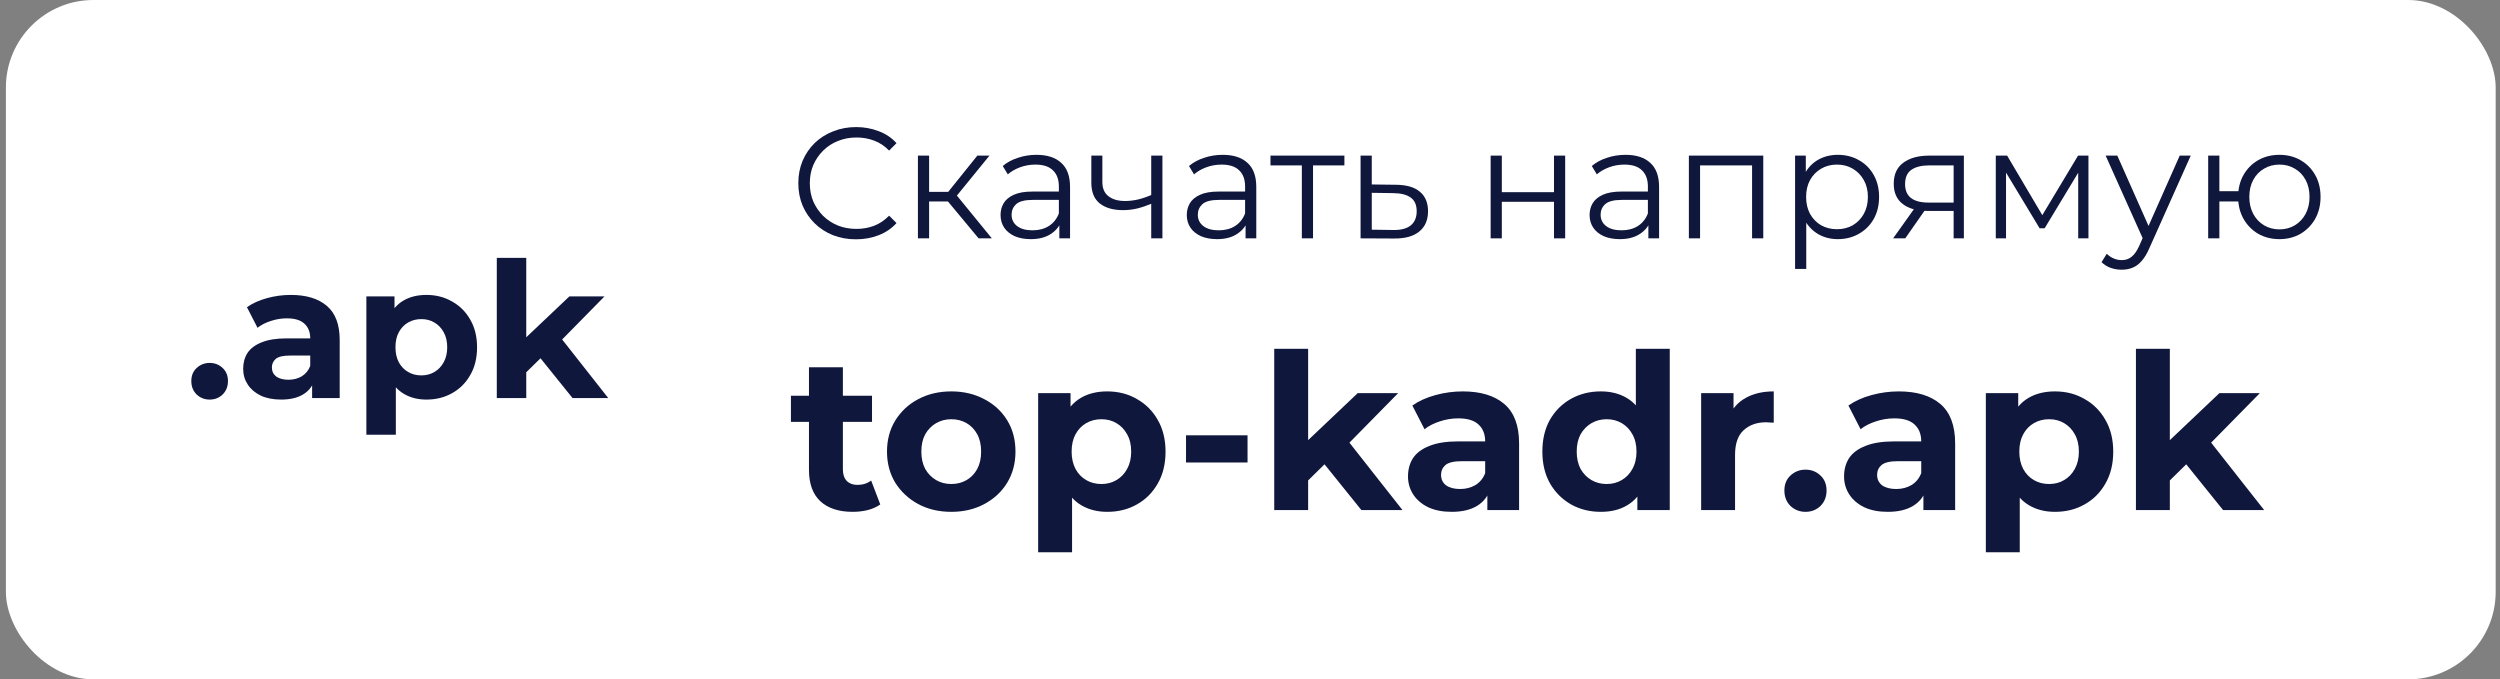
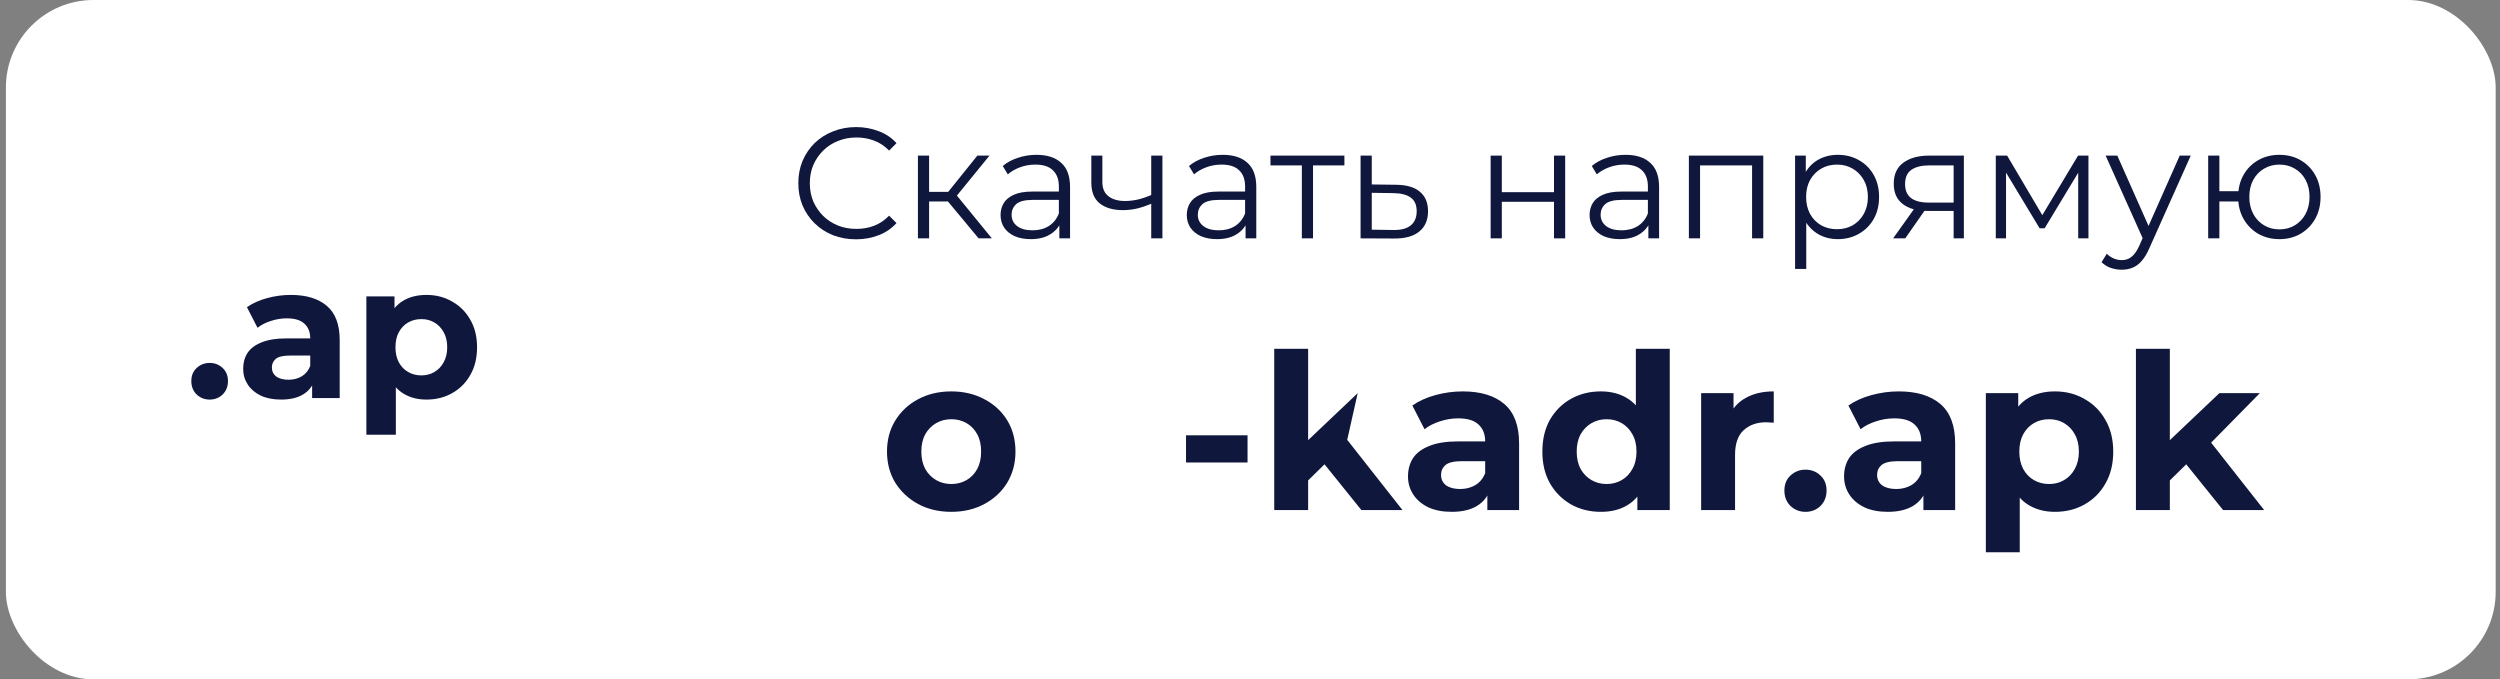
<svg xmlns="http://www.w3.org/2000/svg" width="184" height="50" viewBox="0 0 184 50" fill="none">
  <rect x="0" y="0" width="184" height="50" fill="#808080" stroke="none" />
  <rect x="0.434" width="183.248" height="50" rx="6.444" fill="white" />
-   <path d="M38.358 27.768L38.413 25.127L41.903 21.817H44.489L41.138 25.224L40.012 26.142L38.358 27.768ZM36.564 29.298V18.981H38.733V29.298H36.564ZM42.139 29.298L39.609 26.155L40.971 24.473L44.767 29.298H42.139Z" fill="#10173D" />
  <path d="M31.386 29.409C30.756 29.409 30.204 29.27 29.732 28.992C29.259 28.714 28.888 28.292 28.619 27.727C28.36 27.152 28.23 26.429 28.23 25.558C28.23 24.677 28.355 23.954 28.605 23.389C28.856 22.823 29.217 22.401 29.69 22.123C30.163 21.845 30.728 21.706 31.386 21.706C32.09 21.706 32.721 21.869 33.277 22.193C33.842 22.508 34.287 22.953 34.612 23.528C34.945 24.102 35.112 24.779 35.112 25.558C35.112 26.345 34.945 27.027 34.612 27.601C34.287 28.176 33.842 28.621 33.277 28.936C32.721 29.251 32.09 29.409 31.386 29.409ZM26.965 31.995V21.817H29.036V23.347L28.995 25.572L29.134 27.782V31.995H26.965ZM31.011 27.629C31.372 27.629 31.692 27.546 31.97 27.379C32.257 27.212 32.484 26.976 32.651 26.67C32.827 26.355 32.915 25.984 32.915 25.558C32.915 25.122 32.827 24.751 32.651 24.445C32.484 24.139 32.257 23.903 31.97 23.736C31.692 23.569 31.372 23.486 31.011 23.486C30.649 23.486 30.325 23.569 30.037 23.736C29.75 23.903 29.523 24.139 29.356 24.445C29.189 24.751 29.106 25.122 29.106 25.558C29.106 25.984 29.189 26.355 29.356 26.67C29.523 26.976 29.75 27.212 30.037 27.379C30.325 27.546 30.649 27.629 31.011 27.629Z" fill="#10173D" />
  <path d="M22.972 29.298V27.838L22.833 27.518V24.904C22.833 24.441 22.689 24.079 22.402 23.82C22.124 23.56 21.693 23.43 21.109 23.43C20.71 23.43 20.316 23.495 19.927 23.625C19.547 23.745 19.223 23.912 18.954 24.125L18.175 22.61C18.583 22.323 19.074 22.1 19.649 21.943C20.224 21.785 20.808 21.706 21.401 21.706C22.541 21.706 23.426 21.975 24.056 22.513C24.687 23.05 25.002 23.889 25.002 25.029V29.298H22.972ZM20.692 29.409C20.108 29.409 19.607 29.311 19.19 29.117C18.773 28.913 18.453 28.64 18.231 28.297C18.008 27.954 17.897 27.569 17.897 27.142C17.897 26.698 18.004 26.308 18.217 25.975C18.439 25.641 18.787 25.381 19.26 25.196C19.733 25.001 20.349 24.904 21.109 24.904H23.097V26.169H21.345C20.835 26.169 20.483 26.253 20.289 26.42C20.103 26.586 20.011 26.795 20.011 27.045C20.011 27.323 20.117 27.546 20.33 27.713C20.553 27.87 20.854 27.949 21.234 27.949C21.596 27.949 21.92 27.866 22.207 27.699C22.495 27.523 22.703 27.268 22.833 26.934L23.167 27.935C23.009 28.417 22.722 28.783 22.305 29.033C21.887 29.284 21.35 29.409 20.692 29.409Z" fill="#10173D" />
  <path d="M15.429 29.409C15.059 29.409 14.739 29.284 14.47 29.033C14.211 28.774 14.081 28.445 14.081 28.046C14.081 27.648 14.211 27.328 14.47 27.087C14.739 26.837 15.059 26.711 15.429 26.711C15.809 26.711 16.129 26.837 16.389 27.087C16.648 27.328 16.778 27.648 16.778 28.046C16.778 28.445 16.648 28.774 16.389 29.033C16.129 29.284 15.809 29.409 15.429 29.409Z" fill="#10173D" />
  <path d="M159.268 35.783L159.332 32.743L163.348 28.935H166.324L162.468 32.855L161.172 33.911L159.268 35.783ZM157.204 37.543V25.671H159.7V37.543H157.204ZM163.62 37.543L160.708 33.927L162.276 31.991L166.644 37.543H163.62Z" fill="#10173D" />
  <path d="M151.246 37.671C150.52 37.671 149.886 37.511 149.342 37.191C148.798 36.871 148.371 36.386 148.062 35.735C147.763 35.074 147.614 34.242 147.614 33.239C147.614 32.226 147.758 31.394 148.046 30.743C148.334 30.092 148.75 29.607 149.294 29.287C149.838 28.967 150.488 28.807 151.246 28.807C152.056 28.807 152.782 28.994 153.422 29.367C154.072 29.73 154.584 30.242 154.958 30.903C155.342 31.564 155.534 32.343 155.534 33.239C155.534 34.146 155.342 34.93 154.958 35.591C154.584 36.252 154.072 36.764 153.422 37.127C152.782 37.49 152.056 37.671 151.246 37.671ZM146.158 40.647V28.935H148.542V30.695L148.494 33.255L148.654 35.799V40.647H146.158ZM150.814 35.623C151.23 35.623 151.598 35.527 151.918 35.335C152.248 35.143 152.51 34.871 152.702 34.519C152.904 34.156 153.006 33.73 153.006 33.239C153.006 32.738 152.904 32.311 152.702 31.959C152.51 31.607 152.248 31.335 151.918 31.143C151.598 30.951 151.23 30.855 150.814 30.855C150.398 30.855 150.024 30.951 149.694 31.143C149.363 31.335 149.102 31.607 148.91 31.959C148.718 32.311 148.622 32.738 148.622 33.239C148.622 33.73 148.718 34.156 148.91 34.519C149.102 34.871 149.363 35.143 149.694 35.335C150.024 35.527 150.398 35.623 150.814 35.623Z" fill="#10173D" />
  <path d="M141.563 37.543V35.863L141.403 35.495V32.487C141.403 31.954 141.237 31.538 140.907 31.239C140.587 30.94 140.091 30.791 139.419 30.791C138.96 30.791 138.507 30.866 138.059 31.015C137.621 31.154 137.248 31.346 136.939 31.591L136.043 29.847C136.512 29.516 137.077 29.26 137.739 29.079C138.4 28.898 139.072 28.807 139.755 28.807C141.067 28.807 142.085 29.116 142.811 29.735C143.536 30.354 143.899 31.319 143.899 32.631V37.543H141.563ZM138.939 37.671C138.267 37.671 137.691 37.559 137.211 37.335C136.731 37.1 136.363 36.786 136.107 36.391C135.851 35.996 135.723 35.554 135.723 35.063C135.723 34.551 135.845 34.103 136.091 33.719C136.347 33.335 136.747 33.036 137.291 32.823C137.835 32.599 138.544 32.487 139.419 32.487H141.707V33.943H139.691C139.104 33.943 138.699 34.039 138.475 34.231C138.261 34.423 138.155 34.663 138.155 34.951C138.155 35.271 138.277 35.527 138.523 35.719C138.779 35.9 139.125 35.991 139.563 35.991C139.979 35.991 140.352 35.895 140.683 35.703C141.013 35.5 141.253 35.207 141.403 34.823L141.787 35.975C141.605 36.53 141.275 36.951 140.795 37.239C140.315 37.527 139.696 37.671 138.939 37.671Z" fill="#10173D" />
  <path d="M132.883 37.671C132.456 37.671 132.088 37.527 131.779 37.239C131.48 36.94 131.331 36.562 131.331 36.103C131.331 35.644 131.48 35.276 131.779 34.999C132.088 34.711 132.456 34.567 132.883 34.567C133.32 34.567 133.688 34.711 133.987 34.999C134.285 35.276 134.435 35.644 134.435 36.103C134.435 36.562 134.285 36.94 133.987 37.239C133.688 37.527 133.32 37.671 132.883 37.671Z" fill="#10173D" />
  <path d="M125.204 37.543V28.935H127.588V31.367L127.252 30.663C127.508 30.055 127.919 29.596 128.484 29.287C129.05 28.967 129.738 28.807 130.548 28.807V31.111C130.442 31.1 130.346 31.095 130.26 31.095C130.175 31.084 130.084 31.079 129.988 31.079C129.306 31.079 128.751 31.276 128.324 31.671C127.908 32.055 127.7 32.658 127.7 33.479V37.543H125.204Z" fill="#10173D" />
  <path d="M117.822 37.671C117.012 37.671 116.281 37.49 115.63 37.127C114.98 36.754 114.462 36.236 114.078 35.575C113.705 34.914 113.518 34.135 113.518 33.239C113.518 32.332 113.705 31.548 114.078 30.887C114.462 30.226 114.98 29.714 115.63 29.351C116.281 28.988 117.012 28.807 117.822 28.807C118.548 28.807 119.182 28.967 119.726 29.287C120.27 29.607 120.692 30.092 120.99 30.743C121.289 31.394 121.438 32.226 121.438 33.239C121.438 34.242 121.294 35.074 121.006 35.735C120.718 36.386 120.302 36.871 119.758 37.191C119.225 37.511 118.58 37.671 117.822 37.671ZM118.254 35.623C118.66 35.623 119.028 35.527 119.358 35.335C119.689 35.143 119.95 34.871 120.142 34.519C120.345 34.156 120.446 33.73 120.446 33.239C120.446 32.738 120.345 32.311 120.142 31.959C119.95 31.607 119.689 31.335 119.358 31.143C119.028 30.951 118.66 30.855 118.254 30.855C117.838 30.855 117.465 30.951 117.134 31.143C116.804 31.335 116.537 31.607 116.334 31.959C116.142 32.311 116.046 32.738 116.046 33.239C116.046 33.73 116.142 34.156 116.334 34.519C116.537 34.871 116.804 35.143 117.134 35.335C117.465 35.527 117.838 35.623 118.254 35.623ZM120.51 37.543V35.783L120.558 33.223L120.398 30.679V25.671H122.894V37.543H120.51Z" fill="#10173D" />
  <path d="M109.469 37.543V35.863L109.309 35.495V32.487C109.309 31.954 109.143 31.538 108.813 31.239C108.493 30.94 107.997 30.791 107.325 30.791C106.866 30.791 106.413 30.866 105.965 31.015C105.527 31.154 105.154 31.346 104.845 31.591L103.949 29.847C104.418 29.516 104.983 29.26 105.645 29.079C106.306 28.898 106.978 28.807 107.661 28.807C108.973 28.807 109.991 29.116 110.717 29.735C111.442 30.354 111.805 31.319 111.805 32.631V37.543H109.469ZM106.845 37.671C106.173 37.671 105.597 37.559 105.117 37.335C104.637 37.1 104.269 36.786 104.013 36.391C103.757 35.996 103.629 35.554 103.629 35.063C103.629 34.551 103.751 34.103 103.997 33.719C104.253 33.335 104.653 33.036 105.197 32.823C105.741 32.599 106.45 32.487 107.325 32.487H109.613V33.943H107.597C107.01 33.943 106.605 34.039 106.381 34.231C106.167 34.423 106.061 34.663 106.061 34.951C106.061 35.271 106.183 35.527 106.429 35.719C106.685 35.9 107.031 35.991 107.469 35.991C107.885 35.991 108.258 35.895 108.589 35.703C108.919 35.5 109.159 35.207 109.309 34.823L109.693 35.975C109.511 36.53 109.181 36.951 108.701 37.239C108.221 37.527 107.602 37.671 106.845 37.671Z" fill="#10173D" />
-   <path d="M95.847 35.783L95.911 32.743L99.927 28.935H102.903L99.047 32.855L97.751 33.911L95.847 35.783ZM93.783 37.543V25.671H96.279V37.543H93.783ZM100.199 37.543L97.287 33.927L98.855 31.991L103.223 37.543H100.199Z" fill="#10173D" />
+   <path d="M95.847 35.783L95.911 32.743L99.927 28.935L99.047 32.855L97.751 33.911L95.847 35.783ZM93.783 37.543V25.671H96.279V37.543H93.783ZM100.199 37.543L97.287 33.927L98.855 31.991L103.223 37.543H100.199Z" fill="#10173D" />
  <path d="M87.291 34.039V32.039H91.819V34.039H87.291Z" fill="#10173D" />
-   <path d="M81.496 37.671C80.77 37.671 80.136 37.511 79.592 37.191C79.048 36.871 78.621 36.386 78.312 35.735C78.013 35.074 77.864 34.242 77.864 33.239C77.864 32.226 78.008 31.394 78.296 30.743C78.584 30.092 79 29.607 79.544 29.287C80.088 28.967 80.738 28.807 81.496 28.807C82.306 28.807 83.032 28.994 83.672 29.367C84.322 29.73 84.834 30.242 85.208 30.903C85.592 31.564 85.784 32.343 85.784 33.239C85.784 34.146 85.592 34.93 85.208 35.591C84.834 36.252 84.322 36.764 83.672 37.127C83.032 37.49 82.306 37.671 81.496 37.671ZM76.408 40.647V28.935H78.792V30.695L78.744 33.255L78.904 35.799V40.647H76.408ZM81.064 35.623C81.48 35.623 81.848 35.527 82.168 35.335C82.498 35.143 82.76 34.871 82.952 34.519C83.154 34.156 83.256 33.73 83.256 33.239C83.256 32.738 83.154 32.311 82.952 31.959C82.76 31.607 82.498 31.335 82.168 31.143C81.848 30.951 81.48 30.855 81.064 30.855C80.648 30.855 80.274 30.951 79.944 31.143C79.613 31.335 79.352 31.607 79.16 31.959C78.968 32.311 78.872 32.738 78.872 33.239C78.872 33.73 78.968 34.156 79.16 34.519C79.352 34.871 79.613 35.143 79.944 35.335C80.274 35.527 80.648 35.623 81.064 35.623Z" fill="#10173D" />
  <path d="M70.019 37.671C69.102 37.671 68.286 37.479 67.571 37.095C66.867 36.711 66.307 36.188 65.891 35.527C65.486 34.855 65.283 34.092 65.283 33.239C65.283 32.375 65.486 31.612 65.891 30.951C66.307 30.279 66.867 29.756 67.571 29.383C68.286 28.999 69.102 28.807 70.019 28.807C70.926 28.807 71.737 28.999 72.451 29.383C73.166 29.756 73.726 30.274 74.131 30.935C74.537 31.596 74.739 32.364 74.739 33.239C74.739 34.092 74.537 34.855 74.131 35.527C73.726 36.188 73.166 36.711 72.451 37.095C71.737 37.479 70.926 37.671 70.019 37.671ZM70.019 35.623C70.435 35.623 70.808 35.527 71.139 35.335C71.47 35.143 71.731 34.871 71.923 34.519C72.115 34.156 72.211 33.73 72.211 33.239C72.211 32.738 72.115 32.311 71.923 31.959C71.731 31.607 71.47 31.335 71.139 31.143C70.808 30.951 70.435 30.855 70.019 30.855C69.603 30.855 69.23 30.951 68.899 31.143C68.569 31.335 68.302 31.607 68.099 31.959C67.907 32.311 67.811 32.738 67.811 33.239C67.811 33.73 67.907 34.156 68.099 34.519C68.302 34.871 68.569 35.143 68.899 35.335C69.23 35.527 69.603 35.623 70.019 35.623Z" fill="#10173D" />
-   <path d="M62.756 37.671C61.742 37.671 60.953 37.415 60.388 36.903C59.822 36.38 59.54 35.607 59.54 34.583V27.031H62.036V34.551C62.036 34.913 62.132 35.196 62.324 35.399C62.516 35.591 62.777 35.687 63.108 35.687C63.502 35.687 63.838 35.58 64.116 35.367L64.788 37.127C64.532 37.308 64.222 37.447 63.86 37.543C63.508 37.628 63.14 37.671 62.756 37.671ZM58.212 31.047V29.127H64.18V31.047H58.212Z" fill="#10173D" />
  <path d="M162.522 17.543V11.453H163.346V14.074H165.202V14.828H163.346V17.543H162.522ZM167.766 17.601C167.186 17.601 166.664 17.469 166.2 17.206C165.743 16.936 165.384 16.568 165.121 16.104C164.858 15.633 164.726 15.095 164.726 14.492C164.726 13.881 164.858 13.344 165.121 12.88C165.384 12.416 165.743 12.052 166.2 11.789C166.664 11.526 167.186 11.395 167.766 11.395C168.346 11.395 168.864 11.526 169.32 11.789C169.776 12.052 170.136 12.416 170.399 12.88C170.662 13.344 170.793 13.881 170.793 14.492C170.793 15.095 170.662 15.633 170.399 16.104C170.136 16.568 169.776 16.936 169.32 17.206C168.864 17.469 168.346 17.601 167.766 17.601ZM167.766 16.882C168.191 16.882 168.57 16.781 168.902 16.58C169.235 16.379 169.498 16.101 169.691 15.745C169.885 15.381 169.981 14.964 169.981 14.492C169.981 14.012 169.885 13.595 169.691 13.239C169.498 12.883 169.235 12.609 168.902 12.416C168.57 12.214 168.191 12.114 167.766 12.114C167.348 12.114 166.969 12.214 166.629 12.416C166.296 12.609 166.033 12.883 165.84 13.239C165.647 13.595 165.55 14.012 165.55 14.492C165.55 14.964 165.647 15.381 165.84 15.745C166.033 16.101 166.296 16.379 166.629 16.58C166.969 16.781 167.348 16.882 167.766 16.882Z" fill="#10173D" />
  <path d="M156.159 19.851C155.872 19.851 155.598 19.805 155.335 19.712C155.08 19.619 154.859 19.48 154.674 19.294L155.057 18.68C155.211 18.827 155.377 18.939 155.555 19.016C155.741 19.101 155.946 19.144 156.17 19.144C156.441 19.144 156.673 19.066 156.866 18.912C157.067 18.765 157.257 18.502 157.435 18.123L157.829 17.23L157.922 17.102L160.427 11.453H161.239L158.189 18.274C158.018 18.668 157.829 18.981 157.62 19.213C157.419 19.445 157.199 19.608 156.959 19.701C156.719 19.801 156.452 19.851 156.159 19.851ZM157.783 17.717L154.975 11.453H155.834L158.316 17.044L157.783 17.717Z" fill="#10173D" />
  <path d="M146.89 17.543V11.453H147.725L150.486 16.128H150.138L152.945 11.453H153.71V17.543H152.956V12.393L153.107 12.462L150.486 16.8H150.114L147.47 12.416L147.644 12.381V17.543H146.89Z" fill="#10173D" />
  <path d="M143.787 17.543V15.351L143.938 15.524H141.873C141.092 15.524 140.481 15.354 140.04 15.014C139.6 14.674 139.379 14.179 139.379 13.529C139.379 12.833 139.615 12.315 140.087 11.975C140.559 11.627 141.189 11.453 141.978 11.453H144.541V17.543H143.787ZM139.333 17.543L141.003 15.2H141.862L140.226 17.543H139.333ZM143.787 15.107V11.928L143.938 12.172H142.001C141.436 12.172 140.996 12.28 140.678 12.497C140.369 12.713 140.214 13.065 140.214 13.553C140.214 14.457 140.791 14.91 141.943 14.91H143.938L143.787 15.107Z" fill="#10173D" />
  <path d="M135.261 17.601C134.736 17.601 134.26 17.481 133.835 17.241C133.409 16.994 133.069 16.642 132.814 16.186C132.566 15.722 132.443 15.157 132.443 14.492C132.443 13.827 132.566 13.266 132.814 12.81C133.061 12.346 133.398 11.994 133.823 11.754C134.248 11.515 134.728 11.395 135.261 11.395C135.841 11.395 136.36 11.526 136.816 11.789C137.28 12.044 137.643 12.408 137.906 12.88C138.169 13.344 138.301 13.881 138.301 14.492C138.301 15.111 138.169 15.652 137.906 16.116C137.643 16.58 137.28 16.943 136.816 17.206C136.36 17.469 135.841 17.601 135.261 17.601ZM132.118 19.793V11.453H132.907V13.286L132.825 14.504L132.941 15.733V19.793H132.118ZM135.203 16.87C135.636 16.87 136.023 16.773 136.363 16.58C136.704 16.379 136.974 16.101 137.175 15.745C137.376 15.381 137.477 14.964 137.477 14.492C137.477 14.02 137.376 13.607 137.175 13.251C136.974 12.895 136.704 12.617 136.363 12.416C136.023 12.214 135.636 12.114 135.203 12.114C134.77 12.114 134.38 12.214 134.032 12.416C133.692 12.617 133.421 12.895 133.22 13.251C133.026 13.607 132.93 14.02 132.93 14.492C132.93 14.964 133.026 15.381 133.22 15.745C133.421 16.101 133.692 16.379 134.032 16.58C134.38 16.773 134.77 16.87 135.203 16.87Z" fill="#10173D" />
  <path d="M124.301 17.543V11.453H129.777V17.543H128.953V11.952L129.162 12.172H124.916L125.125 11.952V17.543H124.301Z" fill="#10173D" />
  <path d="M121.32 17.543V16.197L121.285 15.977V13.726C121.285 13.208 121.138 12.81 120.844 12.532C120.558 12.253 120.129 12.114 119.557 12.114C119.162 12.114 118.787 12.18 118.432 12.311C118.076 12.443 117.774 12.617 117.527 12.833L117.156 12.218C117.465 11.955 117.836 11.754 118.269 11.615C118.702 11.468 119.159 11.395 119.638 11.395C120.427 11.395 121.034 11.592 121.459 11.986C121.892 12.373 122.109 12.965 122.109 13.761V17.543H121.32ZM119.22 17.601C118.764 17.601 118.366 17.527 118.026 17.38C117.693 17.226 117.438 17.017 117.26 16.754C117.082 16.483 116.993 16.174 116.993 15.826C116.993 15.509 117.067 15.223 117.214 14.968C117.368 14.705 117.616 14.496 117.956 14.341C118.304 14.179 118.768 14.098 119.348 14.098H121.448V14.712H119.371C118.784 14.712 118.374 14.817 118.142 15.026C117.917 15.234 117.805 15.493 117.805 15.803C117.805 16.151 117.941 16.429 118.211 16.638C118.482 16.847 118.861 16.951 119.348 16.951C119.812 16.951 120.21 16.847 120.543 16.638C120.883 16.421 121.131 16.112 121.285 15.71L121.471 16.278C121.316 16.68 121.046 17.001 120.659 17.241C120.28 17.481 119.8 17.601 119.22 17.601Z" fill="#10173D" />
  <path d="M109.711 17.543V11.453H110.534V14.144H114.374V11.453H115.197V17.543H114.374V14.852H110.534V17.543H109.711Z" fill="#10173D" />
  <path d="M102.76 13.599C103.526 13.607 104.106 13.777 104.5 14.109C104.902 14.442 105.103 14.921 105.103 15.548C105.103 16.197 104.887 16.696 104.454 17.044C104.028 17.392 103.41 17.562 102.598 17.555L100.138 17.543V11.453H100.962V13.576L102.76 13.599ZM102.551 16.928C103.116 16.936 103.541 16.824 103.827 16.592C104.121 16.352 104.268 16.004 104.268 15.548C104.268 15.091 104.125 14.759 103.839 14.55C103.553 14.334 103.123 14.221 102.551 14.214L100.962 14.191V16.905L102.551 16.928Z" fill="#10173D" />
  <path d="M95.816 17.543V11.952L96.025 12.172H93.507V11.453H98.948V12.172H96.43L96.639 11.952V17.543H95.816Z" fill="#10173D" />
  <path d="M91.674 17.543V16.197L91.639 15.977V13.726C91.639 13.208 91.493 12.81 91.199 12.532C90.913 12.253 90.483 12.114 89.911 12.114C89.517 12.114 89.142 12.18 88.786 12.311C88.43 12.443 88.129 12.617 87.881 12.833L87.51 12.218C87.819 11.955 88.191 11.754 88.624 11.615C89.057 11.468 89.513 11.395 89.992 11.395C90.781 11.395 91.388 11.592 91.814 11.986C92.247 12.373 92.463 12.965 92.463 13.761V17.543H91.674ZM89.575 17.601C89.118 17.601 88.72 17.527 88.38 17.38C88.047 17.226 87.792 17.017 87.614 16.754C87.436 16.483 87.347 16.174 87.347 15.826C87.347 15.509 87.421 15.223 87.568 14.968C87.723 14.705 87.97 14.496 88.31 14.341C88.658 14.179 89.122 14.098 89.702 14.098H91.802V14.712H89.725C89.138 14.712 88.728 14.817 88.496 15.026C88.272 15.234 88.159 15.493 88.159 15.803C88.159 16.151 88.295 16.429 88.566 16.638C88.836 16.847 89.215 16.951 89.702 16.951C90.166 16.951 90.565 16.847 90.897 16.638C91.237 16.421 91.485 16.112 91.639 15.71L91.825 16.278C91.671 16.68 91.4 17.001 91.013 17.241C90.634 17.481 90.155 17.601 89.575 17.601Z" fill="#10173D" />
  <path d="M84.8 14.968C84.444 15.122 84.085 15.246 83.721 15.339C83.365 15.424 83.01 15.466 82.654 15.466C81.935 15.466 81.366 15.304 80.949 14.979C80.531 14.647 80.322 14.136 80.322 13.448V11.453H81.134V13.402C81.134 13.866 81.285 14.214 81.587 14.446C81.888 14.678 82.294 14.794 82.805 14.794C83.114 14.794 83.439 14.755 83.779 14.678C84.119 14.593 84.463 14.473 84.811 14.318L84.8 14.968ZM84.73 17.543V11.453H85.554V17.543H84.73Z" fill="#10173D" />
  <path d="M77.967 17.543V16.197L77.933 15.977V13.726C77.933 13.208 77.786 12.81 77.492 12.532C77.206 12.253 76.776 12.114 76.204 12.114C75.81 12.114 75.435 12.18 75.079 12.311C74.723 12.443 74.422 12.617 74.174 12.833L73.803 12.218C74.112 11.955 74.483 11.754 74.916 11.615C75.35 11.468 75.806 11.395 76.285 11.395C77.074 11.395 77.681 11.592 78.106 11.986C78.54 12.373 78.756 12.965 78.756 13.761V17.543H77.967ZM75.868 17.601C75.411 17.601 75.013 17.527 74.673 17.38C74.34 17.226 74.085 17.017 73.907 16.754C73.729 16.483 73.641 16.174 73.641 15.826C73.641 15.509 73.714 15.223 73.861 14.968C74.016 14.705 74.263 14.496 74.603 14.341C74.951 14.179 75.415 14.098 75.995 14.098H78.095V14.712H76.019C75.431 14.712 75.021 14.817 74.789 15.026C74.565 15.234 74.453 15.493 74.453 15.803C74.453 16.151 74.588 16.429 74.859 16.638C75.129 16.847 75.508 16.951 75.995 16.951C76.459 16.951 76.858 16.847 77.19 16.638C77.53 16.421 77.778 16.112 77.933 15.71L78.118 16.278C77.963 16.68 77.693 17.001 77.306 17.241C76.927 17.481 76.448 17.601 75.868 17.601Z" fill="#10173D" />
  <path d="M72.025 17.543L69.519 14.527L70.204 14.121L72.999 17.543H72.025ZM67.559 17.543V11.453H68.382V17.543H67.559ZM68.127 14.829V14.121H70.088V14.829H68.127ZM70.273 14.585L69.508 14.469L71.932 11.453H72.825L70.273 14.585Z" fill="#10173D" />
  <path d="M63.002 17.613C62.391 17.613 61.827 17.512 61.309 17.311C60.79 17.102 60.342 16.812 59.963 16.441C59.584 16.07 59.286 15.633 59.07 15.13C58.861 14.627 58.757 14.078 58.757 13.483C58.757 12.887 58.861 12.338 59.07 11.836C59.286 11.333 59.584 10.896 59.963 10.525C60.349 10.154 60.802 9.868 61.32 9.666C61.838 9.458 62.403 9.353 63.014 9.353C63.601 9.353 64.154 9.454 64.672 9.655C65.191 9.848 65.627 10.142 65.983 10.537L65.438 11.082C65.106 10.741 64.738 10.498 64.336 10.351C63.934 10.196 63.501 10.119 63.037 10.119C62.55 10.119 62.097 10.204 61.68 10.374C61.262 10.537 60.899 10.772 60.589 11.082C60.28 11.383 60.036 11.739 59.858 12.149C59.688 12.551 59.603 12.996 59.603 13.483C59.603 13.97 59.688 14.419 59.858 14.829C60.036 15.231 60.28 15.586 60.589 15.896C60.899 16.197 61.262 16.433 61.68 16.603C62.097 16.766 62.55 16.847 63.037 16.847C63.501 16.847 63.934 16.77 64.336 16.615C64.738 16.46 65.106 16.213 65.438 15.873L65.983 16.418C65.627 16.812 65.191 17.11 64.672 17.311C64.154 17.512 63.597 17.613 63.002 17.613Z" fill="#10173D" />
</svg>